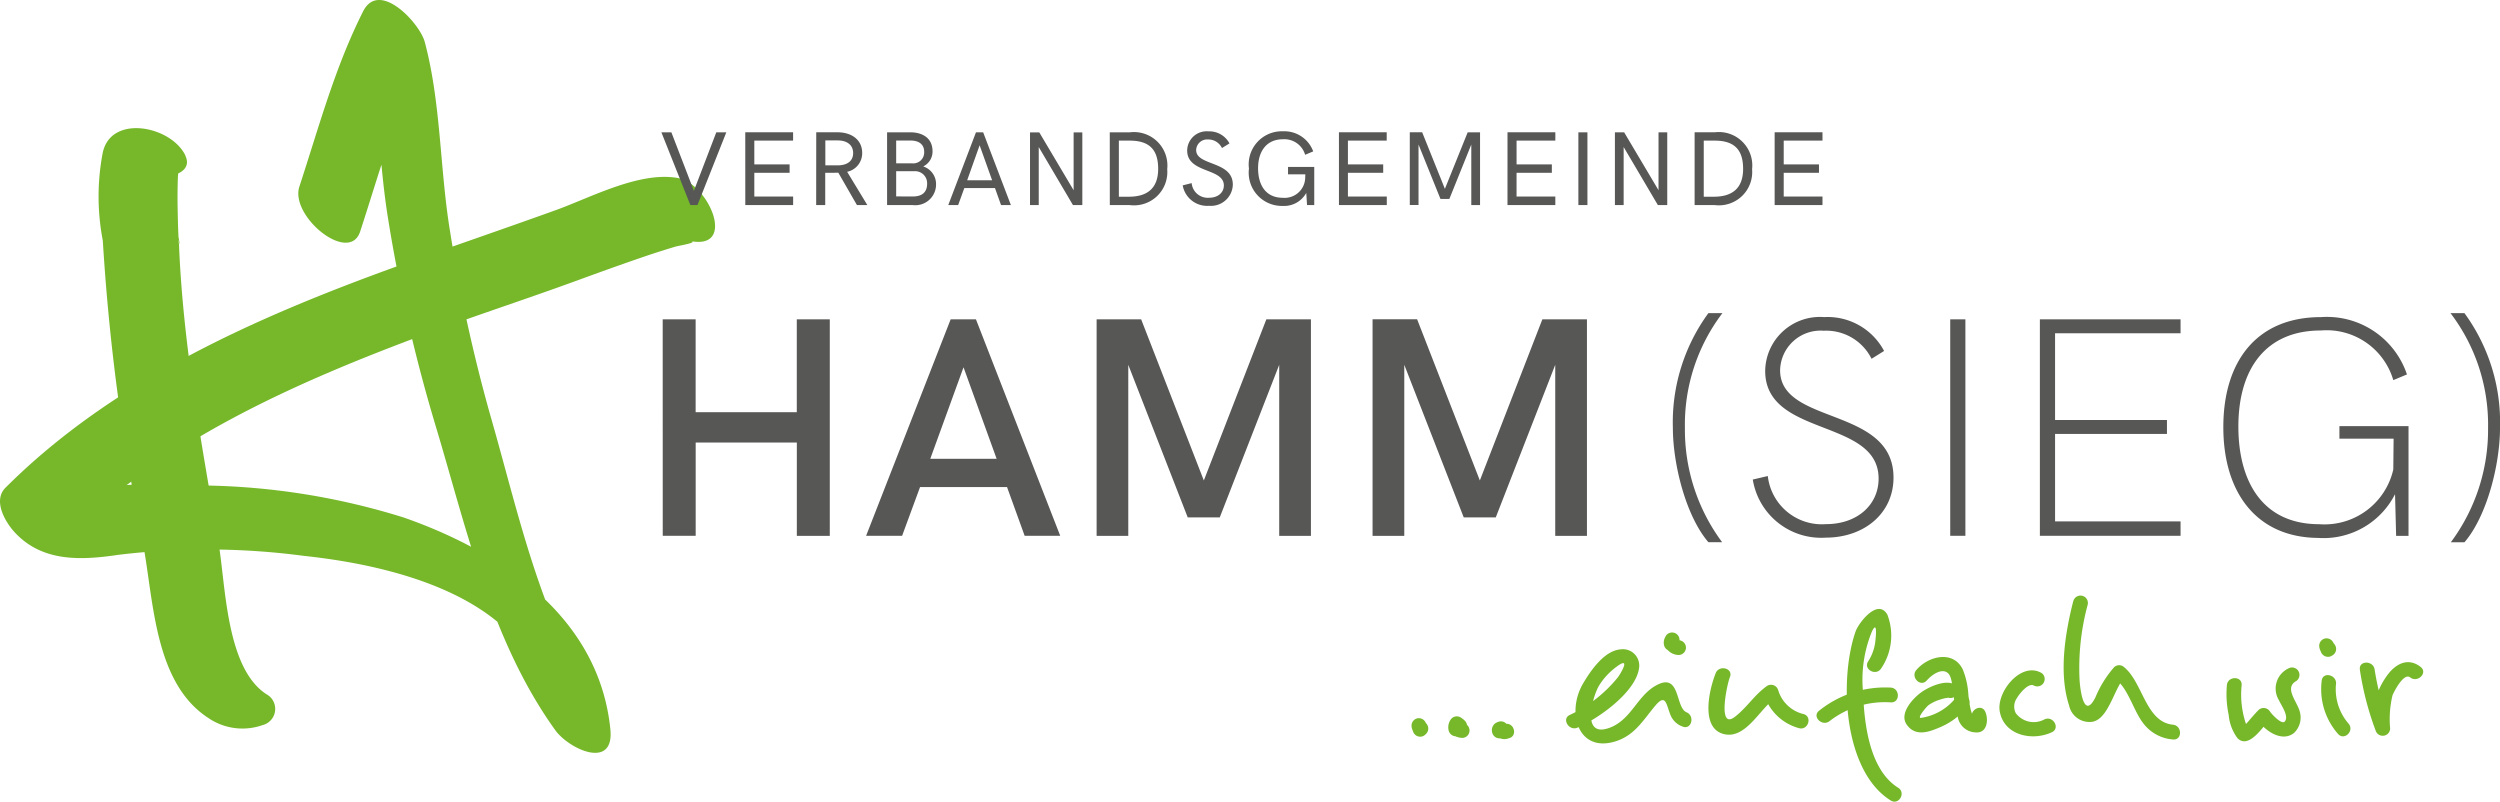
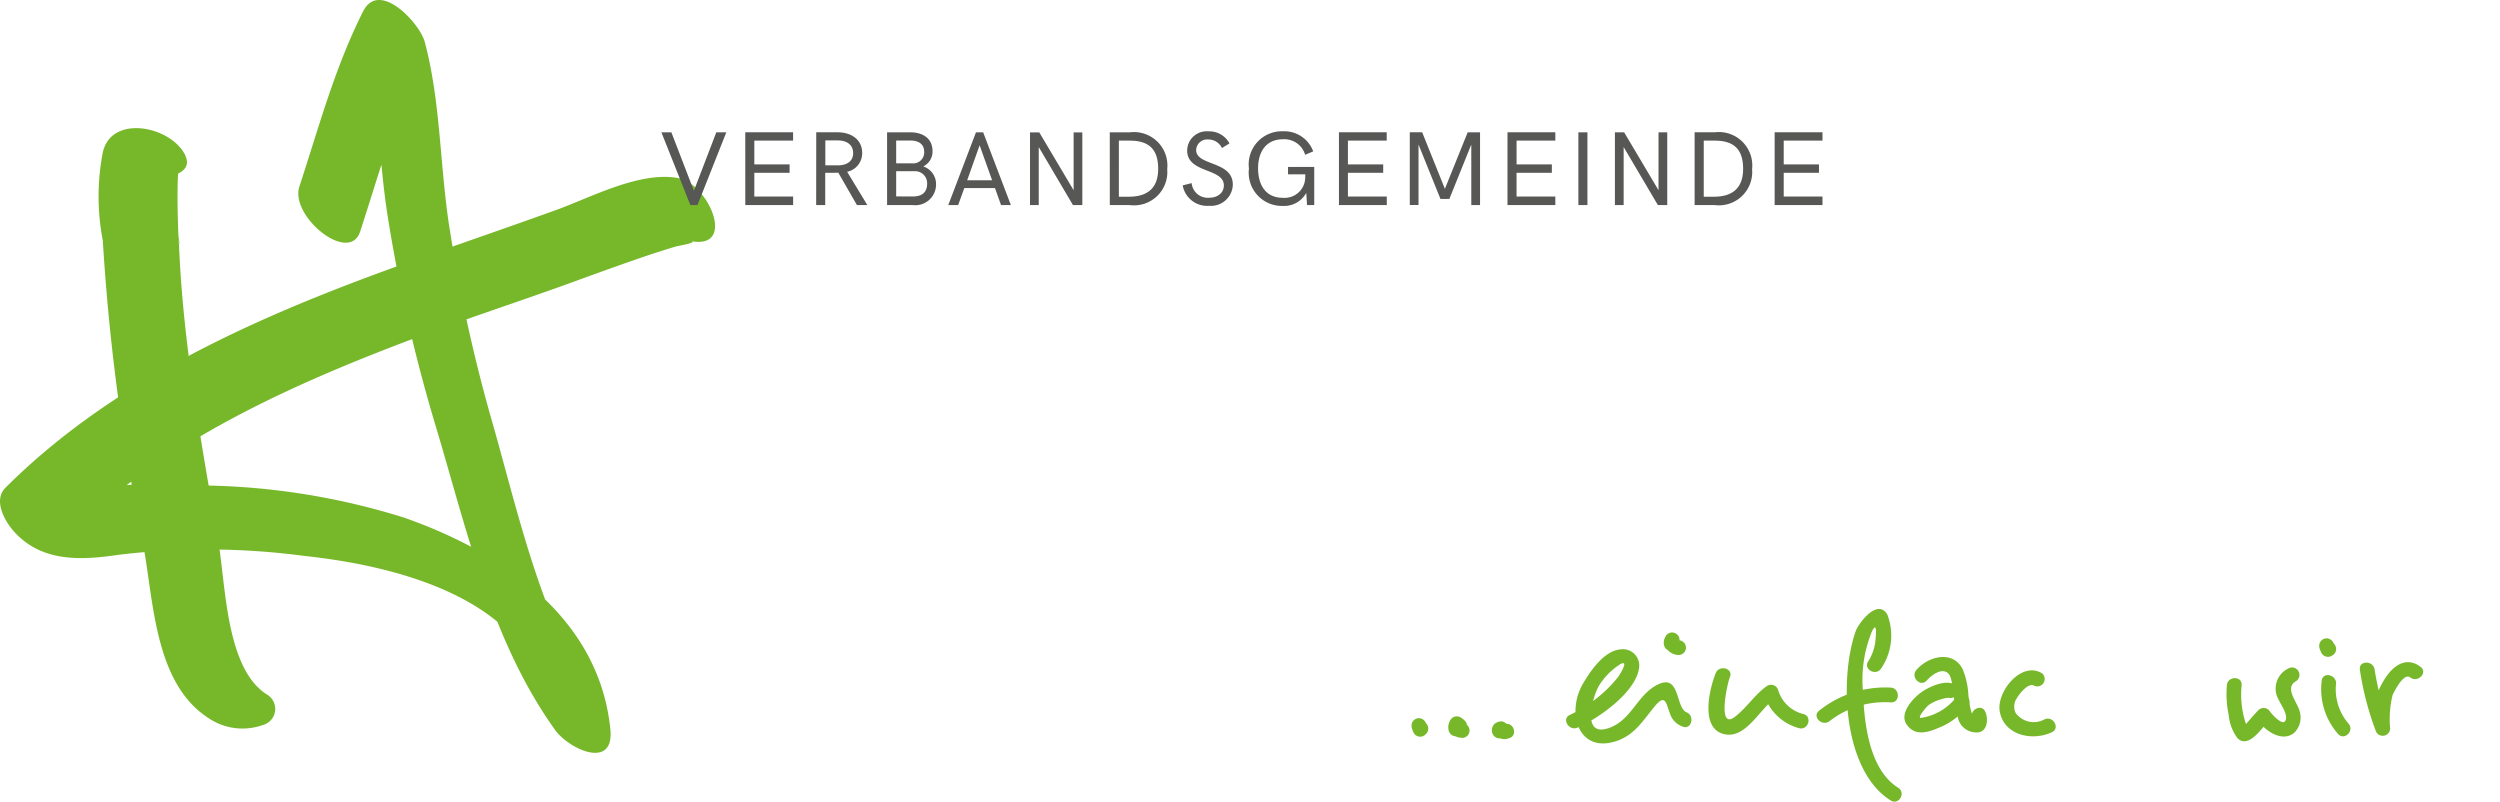
<svg xmlns="http://www.w3.org/2000/svg" height="56.214" viewBox="0 0 175.307 56.214" width="175.307">
  <defs>
    <style>.a{fill:#76b82a;}.b{fill:#575756;}</style>
  </defs>
  <g transform="translate(-0.708 -0.707)">
    <path class="a" d="M15.33,13.734C14.36,11.61,10,10.742,9.5,13.6a16.308,16.308,0,0,0,.043,6.165c.46,1.634,5.382,2.318,5.33.3l0-.077L9.5,19.265a150.478,150.478,0,0,0,2.848,21.682c.747,3.963.778,9.732,4.57,12.19a4.235,4.235,0,0,0,3.8.506A1.171,1.171,0,0,0,21,51.476c-2.848-1.846-2.854-7.644-3.369-10.653-1.188-6.941-2.473-13.785-2.764-20.843-.09-2.19-5.422-2.732-5.371-.716l0,.077,5.329.3c.2.7.014-.083,0-.311-.028-.633-.042-1.267-.054-1.9q-.021-1.063.014-2.125c.038-1.206.553-1.216-.632-.577l-3.287-.194-.833-.674c.846,1.853,6.2,1.862,5.288-.124" transform="translate(-1.606 -2.087)" />
    <path class="a" d="M25.962,16.947C27.326,12.78,28.447,8.6,30.43,4.665L26.11,2.528C27.248,6.78,27.2,11.475,27.889,15.84a111.824,111.824,0,0,0,3.373,14.748c2.173,7.23,3.9,15.083,8.377,21.312.97,1.35,4.157,2.815,3.87-.049C42.723,44,35.891,39.4,29.028,37a49.182,49.182,0,0,0-14.182-2.252,33.006,33.006,0,0,0-6.953.144c-.678.12-1.353.231-2.036.317q-.607.069-1.22.09c-1,.055-1.278-.5-.446.4q.323,1.564.644,3.13c7.128-7.112,16.425-11.238,25.733-14.7,3.5-1.3,7.062-2.455,10.572-3.739,1.625-.595,3.252-1.182,4.89-1.739.679-.23,1.363-.446,2.049-.652.187-.057,1.609-.284,1.083-.38,3.215.586,1.229-4.037-.911-4.427-2.681-.489-6.1,1.358-8.545,2.241-3.76,1.357-7.546,2.641-11.3,4C18.569,23,8.6,27.413,1.094,34.905c-.9.9-.028,2.4.645,3.13C3.68,40.135,6.4,40,9.015,39.612a51.7,51.7,0,0,1,13.017.076c6.644.708,16.3,3.119,17.1,11.044q1.934-.024,3.869-.049c-4.3-5.991-5.91-13.938-7.93-20.921a112.026,112.026,0,0,1-2.8-12.806c-.727-4.388-.631-9.024-1.779-13.313C30.14,2.332,27.3-.742,26.17,1.505c-1.983,3.932-3.1,8.116-4.468,12.283-.684,2.09,3.5,5.477,4.26,3.158" transform="translate(0 0)" />
    <path class="a" d="M123.8,63.408c-.036-.085-.06-.176-.1-.261a.533.533,0,0,0-.5-.381.519.519,0,0,0-.518.517.786.786,0,0,0,.089.354.771.771,0,0,0,.1.128l.1.083c.067.046.041.016-.08-.09a.526.526,0,0,0,.709.186.52.52,0,0,0,.186-.708.786.786,0,0,0-.132-.165s-.206-.2-.079-.06l.133.23v.045c-.339.046-.678.093-1.018.138.036.087.058.176.095.263a.53.53,0,0,0,.637.361.521.521,0,0,0,.364-.639" transform="translate(-22.993 -11.698)" />
    <path class="a" d="M127.02,62.92a1.406,1.406,0,0,0-.308-.241.52.52,0,0,0-.708.186.954.954,0,0,0-.116.76.528.528,0,0,0,.5.381c-.072-.013-.082-.011-.028,0-.2-.067.157.063.1.043a1.349,1.349,0,0,0,.39.071.519.519,0,0,0,0-1.037c.031.01.019.008-.034-.006-.14-.032.086.045-.025,0a1.194,1.194,0,0,0-.4-.108c.166.127.333.253.5.382-.033-.151.019-.144-.024.08-.028.141.011,0,.033-.041l-.708.186c.062.04.073.045.034.016.022.02.043.043.063.065.464.48,1.195-.252.734-.735" transform="translate(-23.59 -11.669)" />
    <path class="a" d="M130,63.11c.149-.093-.036.011-.08.032a.557.557,0,0,0-.209.2.622.622,0,0,0-.058.509.521.521,0,0,0,.638.363.777.777,0,0,0,.295-.17l-.229.133.039-.013-.585-.238a.837.837,0,0,0,1,.3c.651-.148.375-1.147-.277-1l-.114.027-.049.01a.3.3,0,0,1,.335.138.529.529,0,0,0-.586-.238.736.736,0,0,0-.295.17l.228-.133-.039.011.638.363c0,.016.007.032.01.046-.023.088-.047.176-.071.263a.187.187,0,0,0,.015-.02l-.186.186c-.176.084.05-.008.1-.041a.524.524,0,0,0,.186-.708A.518.518,0,0,0,130,63.11" transform="translate(-24.301 -11.75)" />
    <path class="a" d="M136.824,62.312c1.459-.626,4.109-2.485,4.329-4.192a1.146,1.146,0,0,0-1.3-1.3c-1.143.09-2.1,1.5-2.616,2.373-1.223,2.056-.351,4.97,2.359,4.045,1.289-.441,1.873-1.5,2.706-2.484.727-.859.756-.071,1.04.632a1.416,1.416,0,0,0,.863.846c.618.256.884-.747.276-1-.773-.321-.441-2.674-1.964-1.97-1.5.693-1.855,2.517-3.5,3.08-1.939.664-1.141-2.193-.669-2.986a4.716,4.716,0,0,1,1.2-1.3c1.133-.855.239.572.113.729a9.522,9.522,0,0,1-3.352,2.626c-.614.264-.084,1.156.523.9" transform="translate(-25.508 -10.577)" />
    <path class="a" d="M144.615,55.627a.785.785,0,0,0-.112.657.528.528,0,0,0,.761.311c.265-.125.3-.456.316-.712h-1.035c.016-.12.013-.1-.008.063a1.134,1.134,0,0,0,.018.244.778.778,0,0,0,.146.339,1.057,1.057,0,0,0,.813.411.522.522,0,0,0,.518-.519.528.528,0,0,0-.518-.519c.043.01.035.006-.025-.008.046.013.053.041.08.075-.06-.078,0-.01,0,.03.006.088.01-.055.011-.118a.518.518,0,0,0-1.036,0c0,.028,0,.055-.006.083.012-.08.013-.09,0-.033s-.007.041.026-.052l.186-.186-.012,0,.761.311c-.052.209-.05.258.007.141a.519.519,0,0,0-.9-.523" transform="translate(-27.099 -10.303)" />
    <path class="a" d="M148.845,58.8c-.424,1.044-1.1,3.766.5,4.247,1.568.471,2.584-1.746,3.644-2.473l-.761-.311a3.524,3.524,0,0,0,2.478,2.395c.65.149.928-.851.275-1a2.44,2.44,0,0,1-1.754-1.671.524.524,0,0,0-.761-.309c-.876.6-1.439,1.542-2.282,2.184-1.228.936-.552-2.275-.343-2.79.253-.618-.749-.886-1-.274" transform="translate(-27.827 -10.885)" />
    <path class="a" d="M162.692,57.514a4.107,4.107,0,0,0,.443-3.79c-.675-1.177-2.022.594-2.226,1.179-1.16,3.324-.872,9.776,2.462,11.855.568.355,1.088-.542.523-.894-2.026-1.264-2.382-4.513-2.46-6.684a8.9,8.9,0,0,1,.627-4.29c.466-.933.2.913.229.737a3.275,3.275,0,0,1-.492,1.363c-.379.553.519,1.072.893.523" transform="translate(-30.081 -9.919)" />
    <path class="a" d="M158.591,62.47a6.32,6.32,0,0,1,4.29-1.315c.668.045.664-.992,0-1.036a7.4,7.4,0,0,0-5.022,1.62c-.527.408.211,1.138.732.732" transform="translate(-29.589 -11.196)" />
    <path class="a" d="M167.01,59.121c.291-.339,1.009-.9,1.467-.52.265.22.295.79.35,1.1a13.847,13.847,0,0,0,.37,2.078,1.309,1.309,0,0,0,1.234.988c.833.07.917-.928.671-1.457-.281-.605-1.173-.08-.9.523a.214.214,0,0,0-.011-.328,3.249,3.249,0,0,1-.144-.512,8.014,8.014,0,0,1-.128-.886,5.522,5.522,0,0,0-.38-1.731c-.657-1.4-2.42-.975-3.266.013-.433.506.3,1.241.732.732" transform="translate(-31.185 -10.702)" />
    <path class="a" d="M168.782,59.825c-.636-.372-1.832.181-2.354.567-.573.422-1.538,1.462-1,2.241.557.805,1.413.585,2.188.255a4.934,4.934,0,0,0,2.133-1.585c.368-.561-.528-1.079-.894-.523a3.823,3.823,0,0,1-2.435,1.39c-.283.01.424-.805.529-.885a2.726,2.726,0,0,1,.749-.376c.139-.049.282-.085.424-.122.1-.024.271.011.135-.07a.518.518,0,0,0,.523-.893" transform="translate(-31.02 -11.121)" />
    <path class="a" d="M176.417,58.809c-1.441-.808-3.161,1.357-2.913,2.712.308,1.69,2.3,2.089,3.659,1.449.6-.287.077-1.179-.523-.9a1.574,1.574,0,0,1-2.012-.434,1.024,1.024,0,0,1,.078-1.057c.148-.271.8-1.1,1.189-.88a.518.518,0,0,0,.523-.893" transform="translate(-32.567 -10.919)" />
-     <path class="a" d="M179.712,52.533c-.577,2.246-1.038,5.094-.3,7.34a1.456,1.456,0,0,0,1.631,1.147c1.135-.187,1.544-2.371,2.242-3.083l-.627.083c.881.642,1.254,2.16,1.9,3.029a2.877,2.877,0,0,0,2.138,1.212c.665.067.659-.97,0-1.036-1.958-.193-2.116-3.085-3.512-4.1a.511.511,0,0,0-.627.083,7.679,7.679,0,0,0-1.294,2.09c-.781,1.569-1.053-.359-1.113-1.16a16.975,16.975,0,0,1,.567-5.328.519.519,0,0,0-1-.276" transform="translate(-33.614 -9.7)" />
    <path class="a" d="M193.13,59.621a7,7,0,0,0,.127,2.09,3.184,3.184,0,0,0,.615,1.628c.786.791,1.771-.791,2.2-1.238l-.813-.1c.467.773,1.7,1.668,2.576.975a1.49,1.49,0,0,0,.411-1.477c-.165-.7-1.105-1.651-.286-2.146a.519.519,0,0,0-.523-.9,1.564,1.564,0,0,0-.652,2.236c.151.346.716,1.1.407,1.479-.215.265-.957-.558-1.039-.694a.523.523,0,0,0-.813-.1c-.256.265-.5.545-.736.824-.089.1-.185.2-.284.3-.071.07.294.231.17-.095a6.418,6.418,0,0,1-.326-2.774c.054-.665-.982-.661-1.035,0" transform="translate(-36.266 -10.87)" />
    <path class="a" d="M201.321,59.419a4.76,4.76,0,0,0,1.145,3.752c.443.5,1.173-.231.732-.73a3.681,3.681,0,0,1-.878-2.745c.1-.655-.9-.936-1-.276" transform="translate(-37.807 -10.996)" />
    <path class="a" d="M204.625,58.452a20.954,20.954,0,0,0,1.106,4.27.521.521,0,0,0,1.018-.138,7.187,7.187,0,0,1,.167-2.338c.129-.3.793-1.6,1.238-1.251.519.407,1.259-.321.733-.734-.846-.665-1.7-.26-2.3.529a5.317,5.317,0,0,0-.73,1.327,8.829,8.829,0,0,0-.145,2.466l1.018-.138a19.656,19.656,0,0,1-1.068-3.994c-.084-.652-1.121-.662-1.036,0" transform="translate(-38.437 -10.786)" />
    <path class="a" d="M202.235,56.509c-.036-.087-.06-.176-.1-.263a.534.534,0,0,0-.5-.381.521.521,0,0,0-.519.519.8.8,0,0,0,.089.354.931.931,0,0,0,.1.128l.1.081c.067.048.041.017-.078-.09a.518.518,0,1,0,.894-.522.8.8,0,0,0-.132-.166s-.206-.195-.079-.058l.133.228v.046l-1.018.138c.036.085.059.176.1.261a.53.53,0,0,0,.636.363.519.519,0,0,0,.363-.638" transform="translate(-37.778 -10.397)" />
    <path class="b" d="M135.923,17.226h3.355v-.6h-2.719V14.961h2.473v-.588h-2.473V12.707h2.719v-.584h-3.355Zm-4.971-.585V12.707h.766c1.371,0,1.994.629,1.994,1.979,0,1.369-.769,1.954-2.051,1.954Zm-.635.585h1.4a2.335,2.335,0,0,0,2.625-2.514,2.345,2.345,0,0,0-2.62-2.589h-1.411v5.1Zm-2.537-5.1v4.059l-2.409-4.059h-.649v5.1h.613v-4.07l2.4,4.07h.657v-5.1h-.614Zm-5.62,5.1h.635v-5.1h-.635Zm-4.971,0h3.355v-.6h-2.719V14.961H120.3v-.588h-2.474V12.707h2.719v-.584h-3.355Zm-2.792-5.1L112.8,16.088l-1.593-3.965h-.869v5.1h.613V12.982l1.539,3.816h.622l1.539-3.816v4.243h.614v-5.1H114.4Zm-9.026,5.1h3.355v-.6H106V14.961h2.474v-.588H106V12.707h2.72v-.584H105.37Zm-3.939.061a1.778,1.778,0,0,0,1.647-.913l.054.852h.506V14.553H101.8v.516h1.213L103,15.4a1.441,1.441,0,0,1-1.567,1.315c-1.22,0-1.733-.925-1.733-2.073s.563-2.03,1.744-2.03A1.517,1.517,0,0,1,103,13.7l.566-.238a2.155,2.155,0,0,0-2.123-1.409,2.322,2.322,0,0,0-2.383,2.615,2.329,2.329,0,0,0,2.366,2.618m-5.183-.011a1.533,1.533,0,0,0,1.686-1.48c0-1.687-2.571-1.3-2.571-2.427a.769.769,0,0,1,.834-.741,1.053,1.053,0,0,1,.975.6l.527-.325a1.6,1.6,0,0,0-1.48-.845A1.365,1.365,0,0,0,94.728,13.4c0,1.618,2.572,1.207,2.572,2.452,0,.488-.4.86-1.04.86a1.13,1.13,0,0,1-1.217-1.026l-.628.159a1.738,1.738,0,0,0,1.834,1.433m-6.311-.635V12.707H90.7c1.373,0,1.994.629,1.994,1.979,0,1.369-.769,1.954-2.051,1.954Zm-.635.585h1.4a2.335,2.335,0,0,0,2.625-2.514,2.345,2.345,0,0,0-2.618-2.589H89.3Zm-2.537-5.1v4.059l-2.409-4.059h-.65v5.1h.613v-4.07l2.4,4.07h.656v-5.1h-.613ZM79.3,15.489l.874-2.456.877,2.456Zm-1.325,1.737h.693l.433-1.192h2.149l.426,1.192h.69l-1.943-5.1h-.506Zm-3.653-.607V14.853h1.243a.846.846,0,0,1,.928.871c0,.6-.35.9-1,.9Zm0-2.318V12.7h1c.588,0,.964.264.964.791a.767.767,0,0,1-.842.809h-1.12Zm-.635,2.925H75.48a1.455,1.455,0,0,0,1.639-1.434,1.3,1.3,0,0,0-.9-1.275,1.158,1.158,0,0,0,.653-1.061c0-.954-.736-1.332-1.563-1.332H73.685v5.1Zm-4.332-2.784V12.693h.863c.676,0,1.087.332,1.087.889,0,.531-.379.842-1.036.859Zm-.643,2.784h.635V14.961h.592c.108,0,.224,0,.325-.007l1.307,2.272H72.3l-1.415-2.333a1.332,1.332,0,0,0,1.054-1.322c0-.924-.747-1.448-1.722-1.448h-1.5Zm-4.97,0h3.354v-.6H64.375V14.961h2.474v-.588H64.375V12.707h2.719v-.584H63.74Zm-2.034-5.1-1.571,4.1-1.578-4.1h-.7l2.03,5.1h.5l2.022-5.1Z" transform="translate(-10.772 -2.139)" />
-     <path class="b" d="M184.317,43.834c1.58-1.837,2.493-5.47,2.493-8.028a12.975,12.975,0,0,0-2.493-8.039h-.978a12.911,12.911,0,0,1,2.633,8.049,13.213,13.213,0,0,1-2.611,8.017h.957Zm-10.177-.3a5.625,5.625,0,0,0,5.309-3.073l.076,2.923h.869V35.69h-4.846v.881h3.8l-.022,2.16a4.947,4.947,0,0,1-5.19,3.836c-4,0-5.673-3.02-5.673-6.846,0-4.105,1.966-6.738,5.781-6.738a4.871,4.871,0,0,1,5.083,3.481l.957-.4a5.917,5.917,0,0,0-6.029-4.019c-4.5,0-6.847,3.084-6.847,7.716,0,4.61,2.344,7.768,6.727,7.768m-19.591-.15h9.865v-1.01h-8.8V36.237h7.846v-.979h-7.846V29.176h8.8V28.2h-9.865Zm-6.287,0h1.064V28.2h-1.064Zm-8.736.13c2.708,0,4.759-1.708,4.759-4.212,0-5-7.952-3.665-7.952-7.523A2.84,2.84,0,0,1,139.387,29a3.552,3.552,0,0,1,3.353,1.967l.88-.549a4.481,4.481,0,0,0-4.2-2.374,3.838,3.838,0,0,0-4.138,3.772c0,4.674,7.953,3.3,7.953,7.554,0,1.827-1.483,3.192-3.687,3.192a3.815,3.815,0,0,1-4.083-3.374l-1.053.248a4.858,4.858,0,0,0,5.116,4.073m-8.222.321h.958a13.213,13.213,0,0,1-2.611-8.017,12.908,12.908,0,0,1,2.632-8.049H131.3a12.978,12.978,0,0,0-2.492,8.039c0,2.558.914,6.191,2.492,8.027M119.657,28.2,115.273,39.5l-4.4-11.306H107.75V43.383h2.224V31.39l4.169,10.7h2.246l4.17-10.7V43.383h2.224V28.2Zm-19.355,0L95.918,39.5,91.523,28.2H88.4V43.383H90.62V31.39l4.169,10.7h2.246l4.169-10.7V43.383h2.224V28.2Zm-23.567,9.78,2.332-6.416,2.321,6.416Zm-4.5,5.4h2.525l1.258-3.417h6.1l1.235,3.417h2.494L79.938,28.2H78.165Zm-14.26,0h2.31V36.839h7.093v6.544h2.311V28.2H67.375v6.513H60.282V28.2h-2.31Z" transform="translate(-10.794 -5.101)" />
  </g>
</svg>